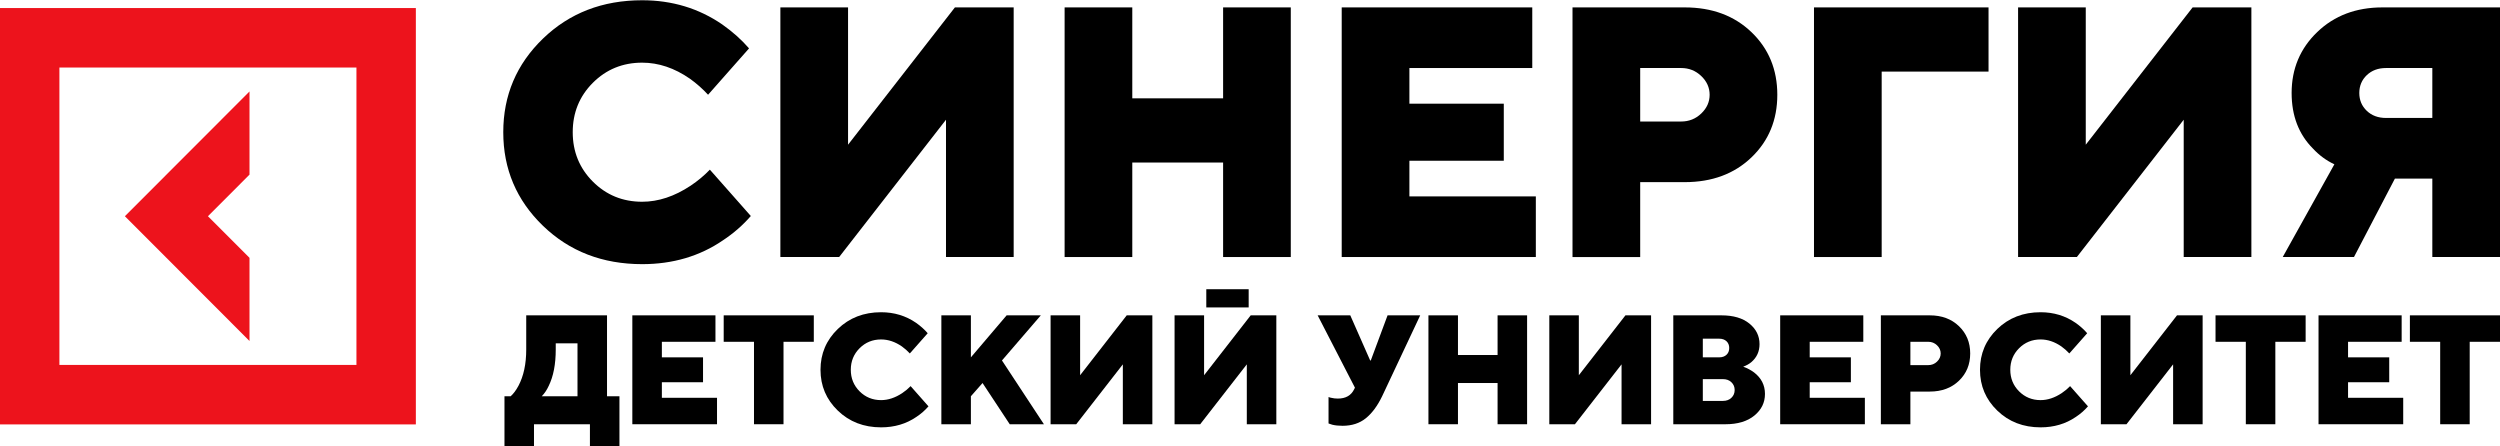
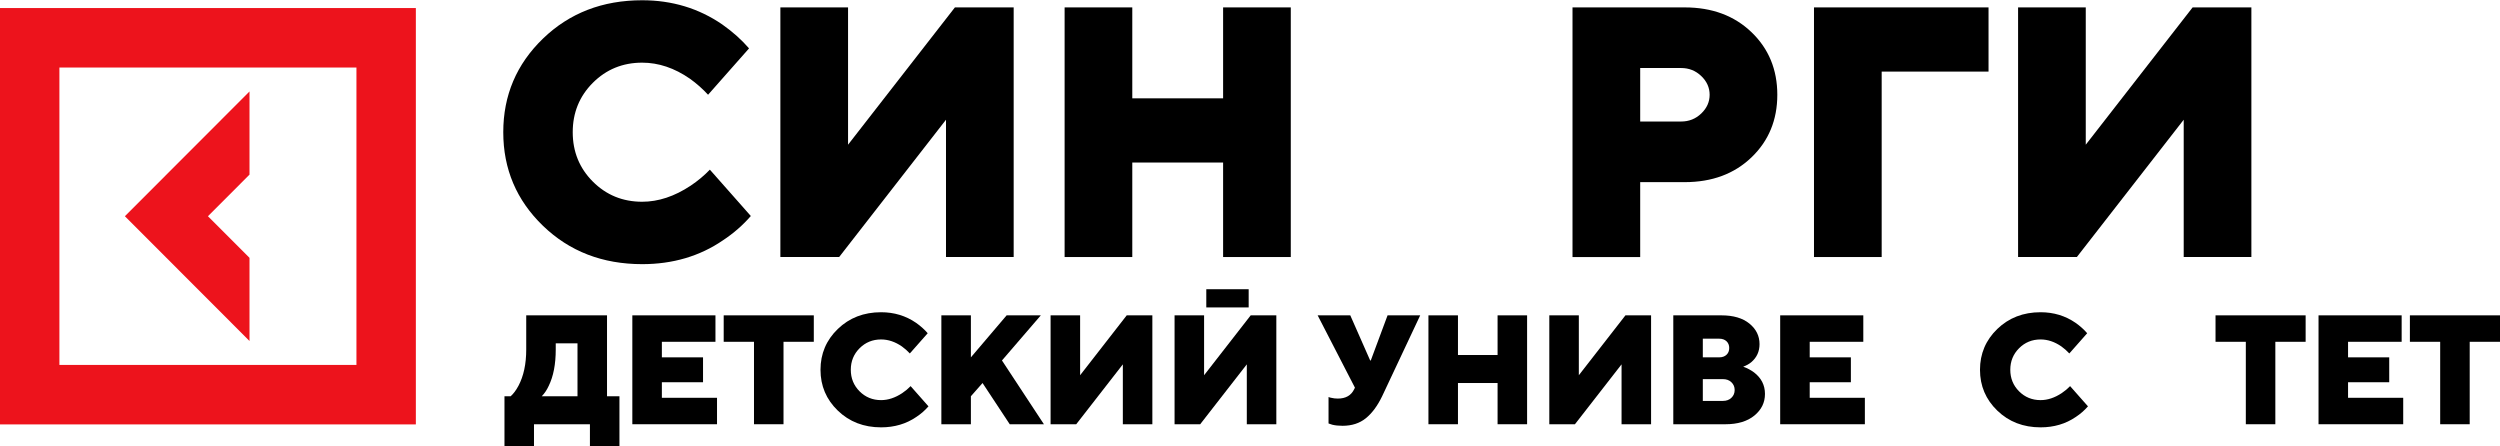
<svg xmlns="http://www.w3.org/2000/svg" width="3621" height="646" viewBox="0 0 3621 646" fill="none">
  <path d="M361.386 373.46L301.188 313.18L361.386 252.917V132.473L180.891 313.18L361.386 493.904V373.46Z" fill="#ED131C" />
  <path d="M0 11.656V614.709H602.317V11.656H0ZM516.273 528.56H86.044V97.805H516.273V528.56Z" fill="#ED131C" />
  <path d="M1028.17 245.728L1087.5 312.874C1075.79 326.304 1062.39 338.01 1047.24 347.994C1013.54 371.068 974.521 382.594 930.133 382.594C872.701 382.594 824.805 364.094 786.459 327.071C748.122 290.055 728.938 244.862 728.938 191.482C728.938 138.103 748.122 92.918 786.459 55.894C824.796 18.879 872.701 0.371 930.133 0.371C973.484 0.371 1012.17 12.086 1046.21 35.49C1061.35 46.175 1074.24 57.7 1084.9 70.09L1025.57 137.237C1017.66 128.639 1008.9 120.889 999.272 113.997C976.909 98.499 953.854 90.758 930.124 90.758C901.931 90.758 878.119 100.494 858.671 119.941C839.247 139.397 829.539 163.247 829.539 191.482C829.539 219.718 839.247 243.576 858.671 263.023C878.119 282.479 901.931 292.207 930.124 292.207C953.525 292.207 976.901 284.466 1000.3 268.967C1010.6 262.083 1019.9 254.342 1028.17 245.728H1028.17Z" fill="black" />
  <path d="M1130.29 372.282V10.719H1228.32V209.588L1383.09 10.719H1468.2V372.282H1370.18V173.413L1215.42 372.282H1130.28H1130.29Z" fill="black" />
  <path d="M1541.98 372.282V10.719H1640.01V142.432H1771.55V10.719H1869.57V372.282H1771.55V235.408H1640.01V372.282H1541.98Z" fill="black" />
-   <path d="M1943.33 372.282V10.719H2219.34V98.525H2041.37V150.173H2178.08V232.819H2041.37V284.467H2224.5V372.274H1943.33V372.282Z" fill="black" />
  <path d="M2277.62 372.282V10.719H2440.15C2479.67 10.719 2511.93 22.689 2536.86 46.621C2561.8 70.553 2574.26 100.767 2574.26 137.263C2574.26 173.759 2561.8 203.982 2536.86 227.922C2511.92 251.854 2479.67 263.816 2440.15 263.816H2375.66V372.29H2277.62V372.282ZM2375.66 176.002H2434.98C2446.32 176.002 2456.03 172.127 2464.11 164.386C2472.2 156.628 2476.24 147.593 2476.24 137.263C2476.24 126.934 2472.2 117.89 2464.11 110.149C2456.03 102.392 2446.32 98.525 2434.98 98.525H2375.66V176.002Z" fill="black" />
  <path d="M2627.38 372.282V10.719H2880.19V103.694H2725.42V372.282H2627.39H2627.38Z" fill="black" />
  <path d="M2922.99 372.282V10.719H3021.02V209.588L3175.79 10.719H3260.9V372.282H3162.88V173.413L3008.12 372.282H2922.98H2922.99Z" fill="black" />
-   <path d="M3306.3 372.282L3381.11 237.98C3369.41 232.481 3359.1 224.905 3350.15 215.259C3329.52 194.6 3319.19 167.741 3319.19 134.683C3319.19 99.564 3331.59 70.117 3356.35 46.357C3381.11 22.598 3412.57 10.719 3450.74 10.719H3621V372.282H3522.98V258.647H3468.8L3409.48 372.282H3306.3ZM3455.9 170.841H3522.98V98.525H3455.9C3444.56 98.525 3435.27 101.979 3428.04 108.855C3420.83 115.755 3417.2 124.353 3417.2 134.683C3417.2 145.013 3420.83 153.636 3428.04 160.511C3435.27 167.412 3444.56 170.849 3455.9 170.849V170.841Z" fill="black" />
  <path d="M730.676 646.007V573.905H739.675C743.726 570.303 747.473 565.265 750.931 558.81C758.432 544.697 762.187 527.195 762.187 506.313V456.742H879.207V573.905H897.206V646.007H854.448V614.465H773.434V646.007H730.676ZM784.682 573.905H836.448V497.302H804.937V506.313C804.937 527.492 801.561 544.994 794.818 558.81C791.961 564.969 788.585 569.998 784.69 573.905H784.682Z" fill="black" />
  <path d="M915.873 614.465V456.75H1036.27V495.051H958.64V517.582H1018.27V553.633H958.64V576.164H1038.53V614.465H915.873Z" fill="black" />
  <path d="M1092.08 614.465V495.051H1048.2V456.75H1178.71V495.051H1134.83V614.465H1092.07H1092.08Z" fill="black" />
  <path d="M1318.93 559.265L1344.81 588.556C1339.7 594.417 1333.86 599.52 1327.25 603.873C1312.55 613.939 1295.53 618.968 1276.17 618.968C1251.12 618.968 1230.23 610.897 1213.5 594.747C1196.78 578.605 1188.41 558.886 1188.41 535.605C1188.41 512.324 1196.78 492.613 1213.5 476.463C1230.23 460.321 1251.12 452.242 1276.17 452.242C1295.08 452.242 1311.96 457.353 1326.8 467.559C1333.4 472.217 1339.03 477.246 1343.68 482.654L1317.8 511.945C1314.35 508.194 1310.53 504.814 1306.33 501.805C1296.57 495.045 1286.52 491.665 1276.17 491.665C1263.88 491.665 1253.49 495.91 1245.01 504.393C1236.53 512.885 1232.3 523.28 1232.3 535.597C1232.3 547.913 1236.53 558.317 1245.01 566.8C1253.49 575.291 1263.88 579.529 1276.17 579.529C1286.38 579.529 1296.57 576.149 1306.78 569.389C1311.28 566.388 1315.33 563.008 1318.94 559.249L1318.93 559.265Z" fill="black" />
  <path d="M1363.47 614.465V456.75H1406.24V517.582L1458 456.75H1507.51L1451.25 522.092L1512.01 614.473H1462.5L1423.12 554.771L1406.24 573.921V614.481H1363.47V614.465Z" fill="black" />
  <path d="M1521.67 614.465V456.75H1564.44V543.493L1631.95 456.75H1669.07V614.465H1626.32V527.722L1558.81 614.465H1521.67Z" fill="black" />
  <path d="M1701.24 614.465V456.75H1744V543.493L1811.51 456.75H1848.64V614.465H1805.88V527.722L1738.37 614.465H1701.24Z" fill="black" />
  <path d="M1924.25 613.336V575.034C1925.75 575.636 1927.02 576.015 1928.07 576.164C1931.07 576.914 1934.29 577.293 1937.74 577.293C1949.14 577.293 1957.02 572.784 1961.37 563.773L1962.49 561.514L1908.48 456.75H1955.75L1984.55 522.092H1985.45L2009.75 456.75H2057.02L2001.88 573.913C1995.14 587.887 1987.26 598.513 1978.26 605.792C1969.26 613.08 1958 616.724 1944.5 616.724C1938.79 616.724 1933.84 616.196 1929.65 615.149L1924.25 613.344V613.336Z" fill="black" />
  <path d="M2068.95 614.465V456.75H2111.71V514.202H2169.09V456.75H2211.85V614.465H2169.09V554.762H2111.71V614.465H2068.95Z" fill="black" />
  <path d="M2244.02 614.465V456.75H2286.78V543.493L2354.29 456.75H2391.42V614.465H2348.66V527.722L2281.15 614.465H2244.02Z" fill="black" />
  <path d="M2423.6 614.465V456.75H2493.36C2510.61 456.75 2524.12 460.732 2533.87 468.695C2543.62 476.659 2548.5 486.577 2548.5 498.44C2548.5 509.107 2544.52 517.813 2536.56 524.573C2533.57 527.129 2529.66 529.305 2524.86 531.11C2530.72 533.213 2535.97 535.991 2540.62 539.445C2551.12 547.557 2556.38 557.92 2556.38 570.541C2556.38 583.163 2551.28 593.443 2541.08 601.86C2530.87 610.277 2516.84 614.481 2498.99 614.481H2423.6L2423.6 614.465ZM2466.36 517.582H2489.99C2494.49 517.582 2498.05 516.346 2500.67 513.864C2503.3 511.391 2504.61 508.118 2504.61 504.07C2504.61 500.023 2503.3 496.741 2500.67 494.268C2498.05 491.787 2494.49 490.55 2489.99 490.55H2466.36V517.59V517.582ZM2466.36 580.673H2495.61C2500.57 580.673 2504.61 579.173 2507.76 576.172C2510.92 573.171 2512.49 569.412 2512.49 564.902C2512.49 560.393 2510.92 556.642 2507.76 553.633C2504.61 550.632 2500.57 549.132 2495.61 549.132H2466.36V580.673Z" fill="black" />
  <path d="M2578.42 614.465V456.75H2698.81V495.051H2621.18V517.582H2680.81V553.633H2621.18V576.164H2701.07V614.465H2578.42Z" fill="black" />
-   <path d="M2724.24 614.465V456.75H2795.13C2812.38 456.75 2826.45 461.968 2837.32 472.414C2848.2 482.85 2853.64 496.032 2853.64 511.951C2853.64 527.871 2848.2 541.053 2837.32 551.498C2826.45 561.935 2812.38 567.153 2795.13 567.153H2767.01V614.473H2724.24V614.465ZM2767.01 528.843H2792.89C2797.83 528.843 2802.07 527.153 2805.59 523.773C2809.12 520.393 2810.89 516.444 2810.89 511.943C2810.89 507.442 2809.12 503.493 2805.59 500.113C2802.07 496.733 2797.83 495.043 2792.89 495.043H2767.01V528.843Z" fill="black" />
  <path d="M2998.34 559.265L3024.22 588.556C3019.11 594.417 3013.27 599.52 3006.66 603.873C2991.96 613.939 2974.94 618.968 2955.58 618.968C2930.52 618.968 2909.63 610.897 2892.91 594.747C2876.19 578.605 2867.82 558.886 2867.82 535.605C2867.82 512.324 2876.19 492.613 2892.91 476.463C2909.63 460.321 2930.53 452.242 2955.58 452.242C2974.49 452.242 2991.36 457.353 3006.21 467.559C3012.81 472.217 3018.44 477.246 3023.09 482.654L2997.21 511.945C2993.76 508.194 2989.94 504.814 2985.74 501.805C2975.98 495.045 2965.93 491.665 2955.58 491.665C2943.29 491.665 2932.89 495.91 2924.41 504.393C2915.94 512.885 2911.71 523.28 2911.71 535.597C2911.71 547.913 2915.94 558.317 2924.41 566.8C2932.89 575.291 2943.29 579.529 2955.58 579.529C2965.79 579.529 2975.98 576.149 2986.19 569.389C2990.69 566.388 2994.74 563.008 2998.35 559.249L2998.34 559.265Z" fill="black" />
-   <path d="M3042.88 614.465V456.75H3085.65V543.493L3153.16 456.75H3190.29V614.465H3147.53V527.722L3080.02 614.465H3042.88Z" fill="black" />
  <path d="M3252.85 614.465V495.051H3208.97V456.75H3339.48V495.051H3295.6V614.465H3252.84H3252.85Z" fill="black" />
  <path d="M3358.16 614.465V456.75H3478.55V495.051H3400.92V517.582H3460.55V553.633H3400.92V576.164H3480.81V614.465H3358.16Z" fill="black" />
  <path d="M3534.36 614.465V495.051H3490.48V456.75H3621V495.051H3577.11V614.465H3534.35H3534.36Z" fill="black" />
  <path d="M1747.2 445.283V418.91H1808.57V445.283H1747.2Z" fill="black" />
</svg>